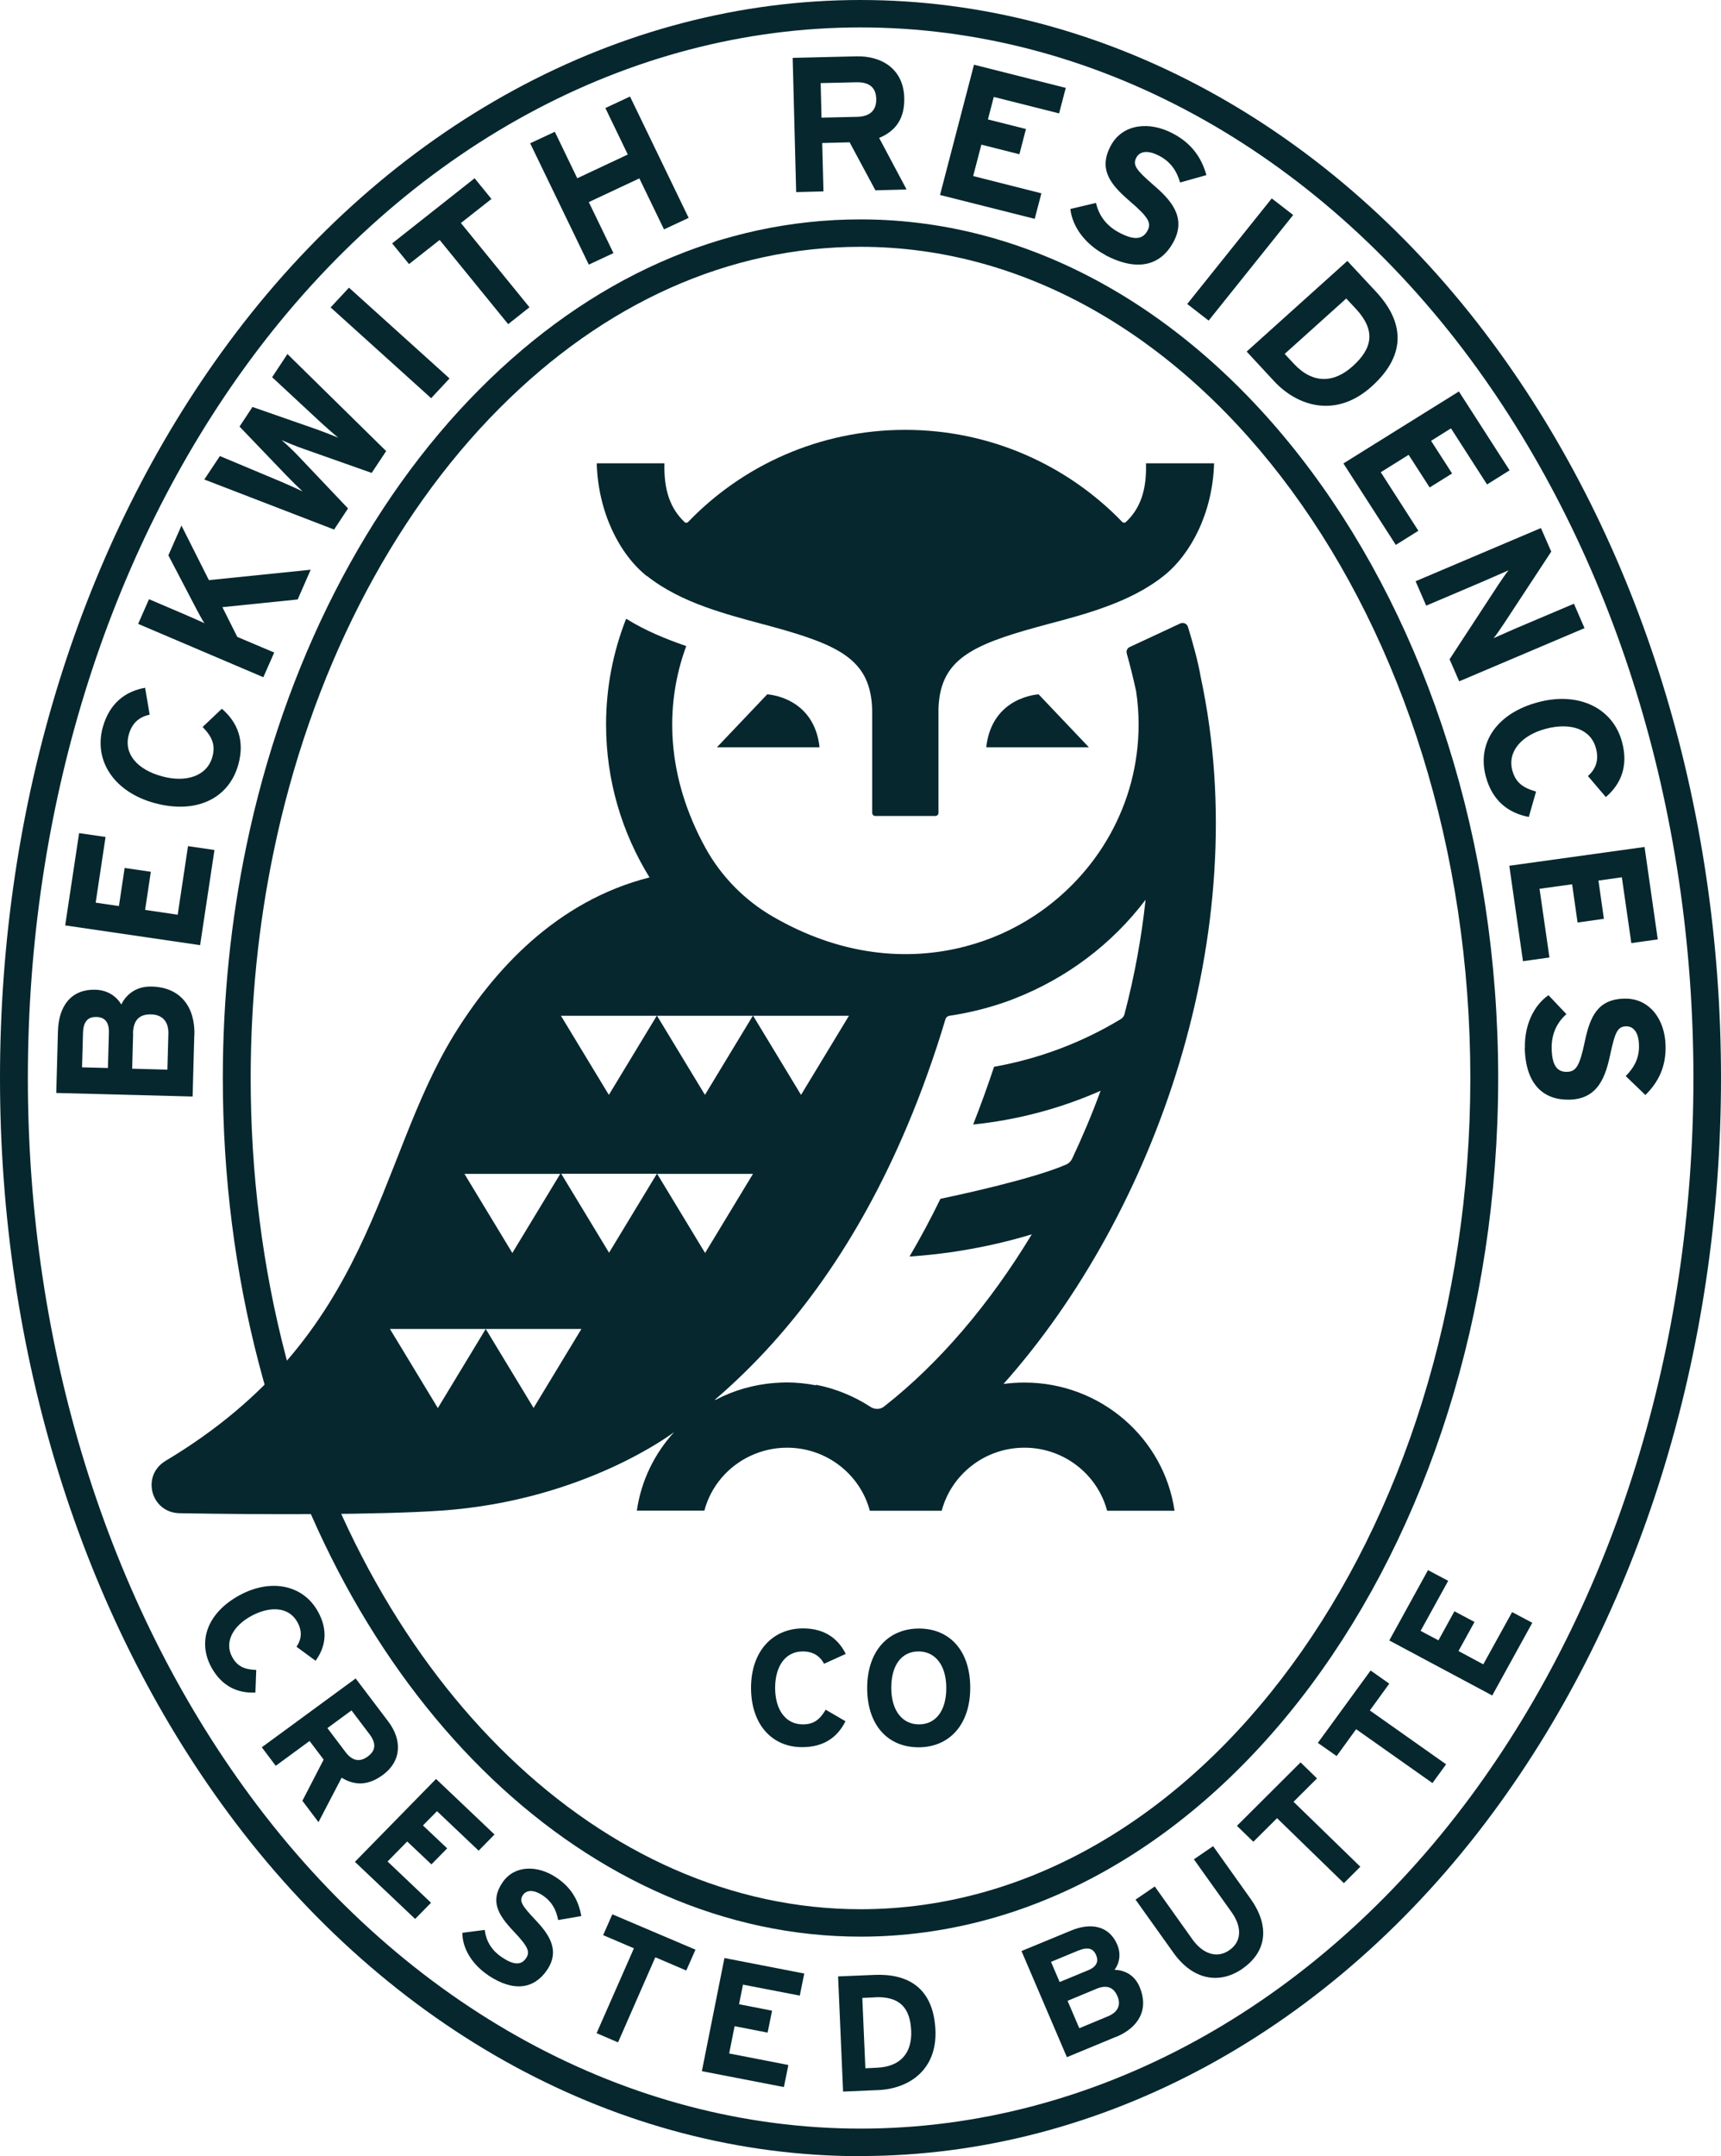
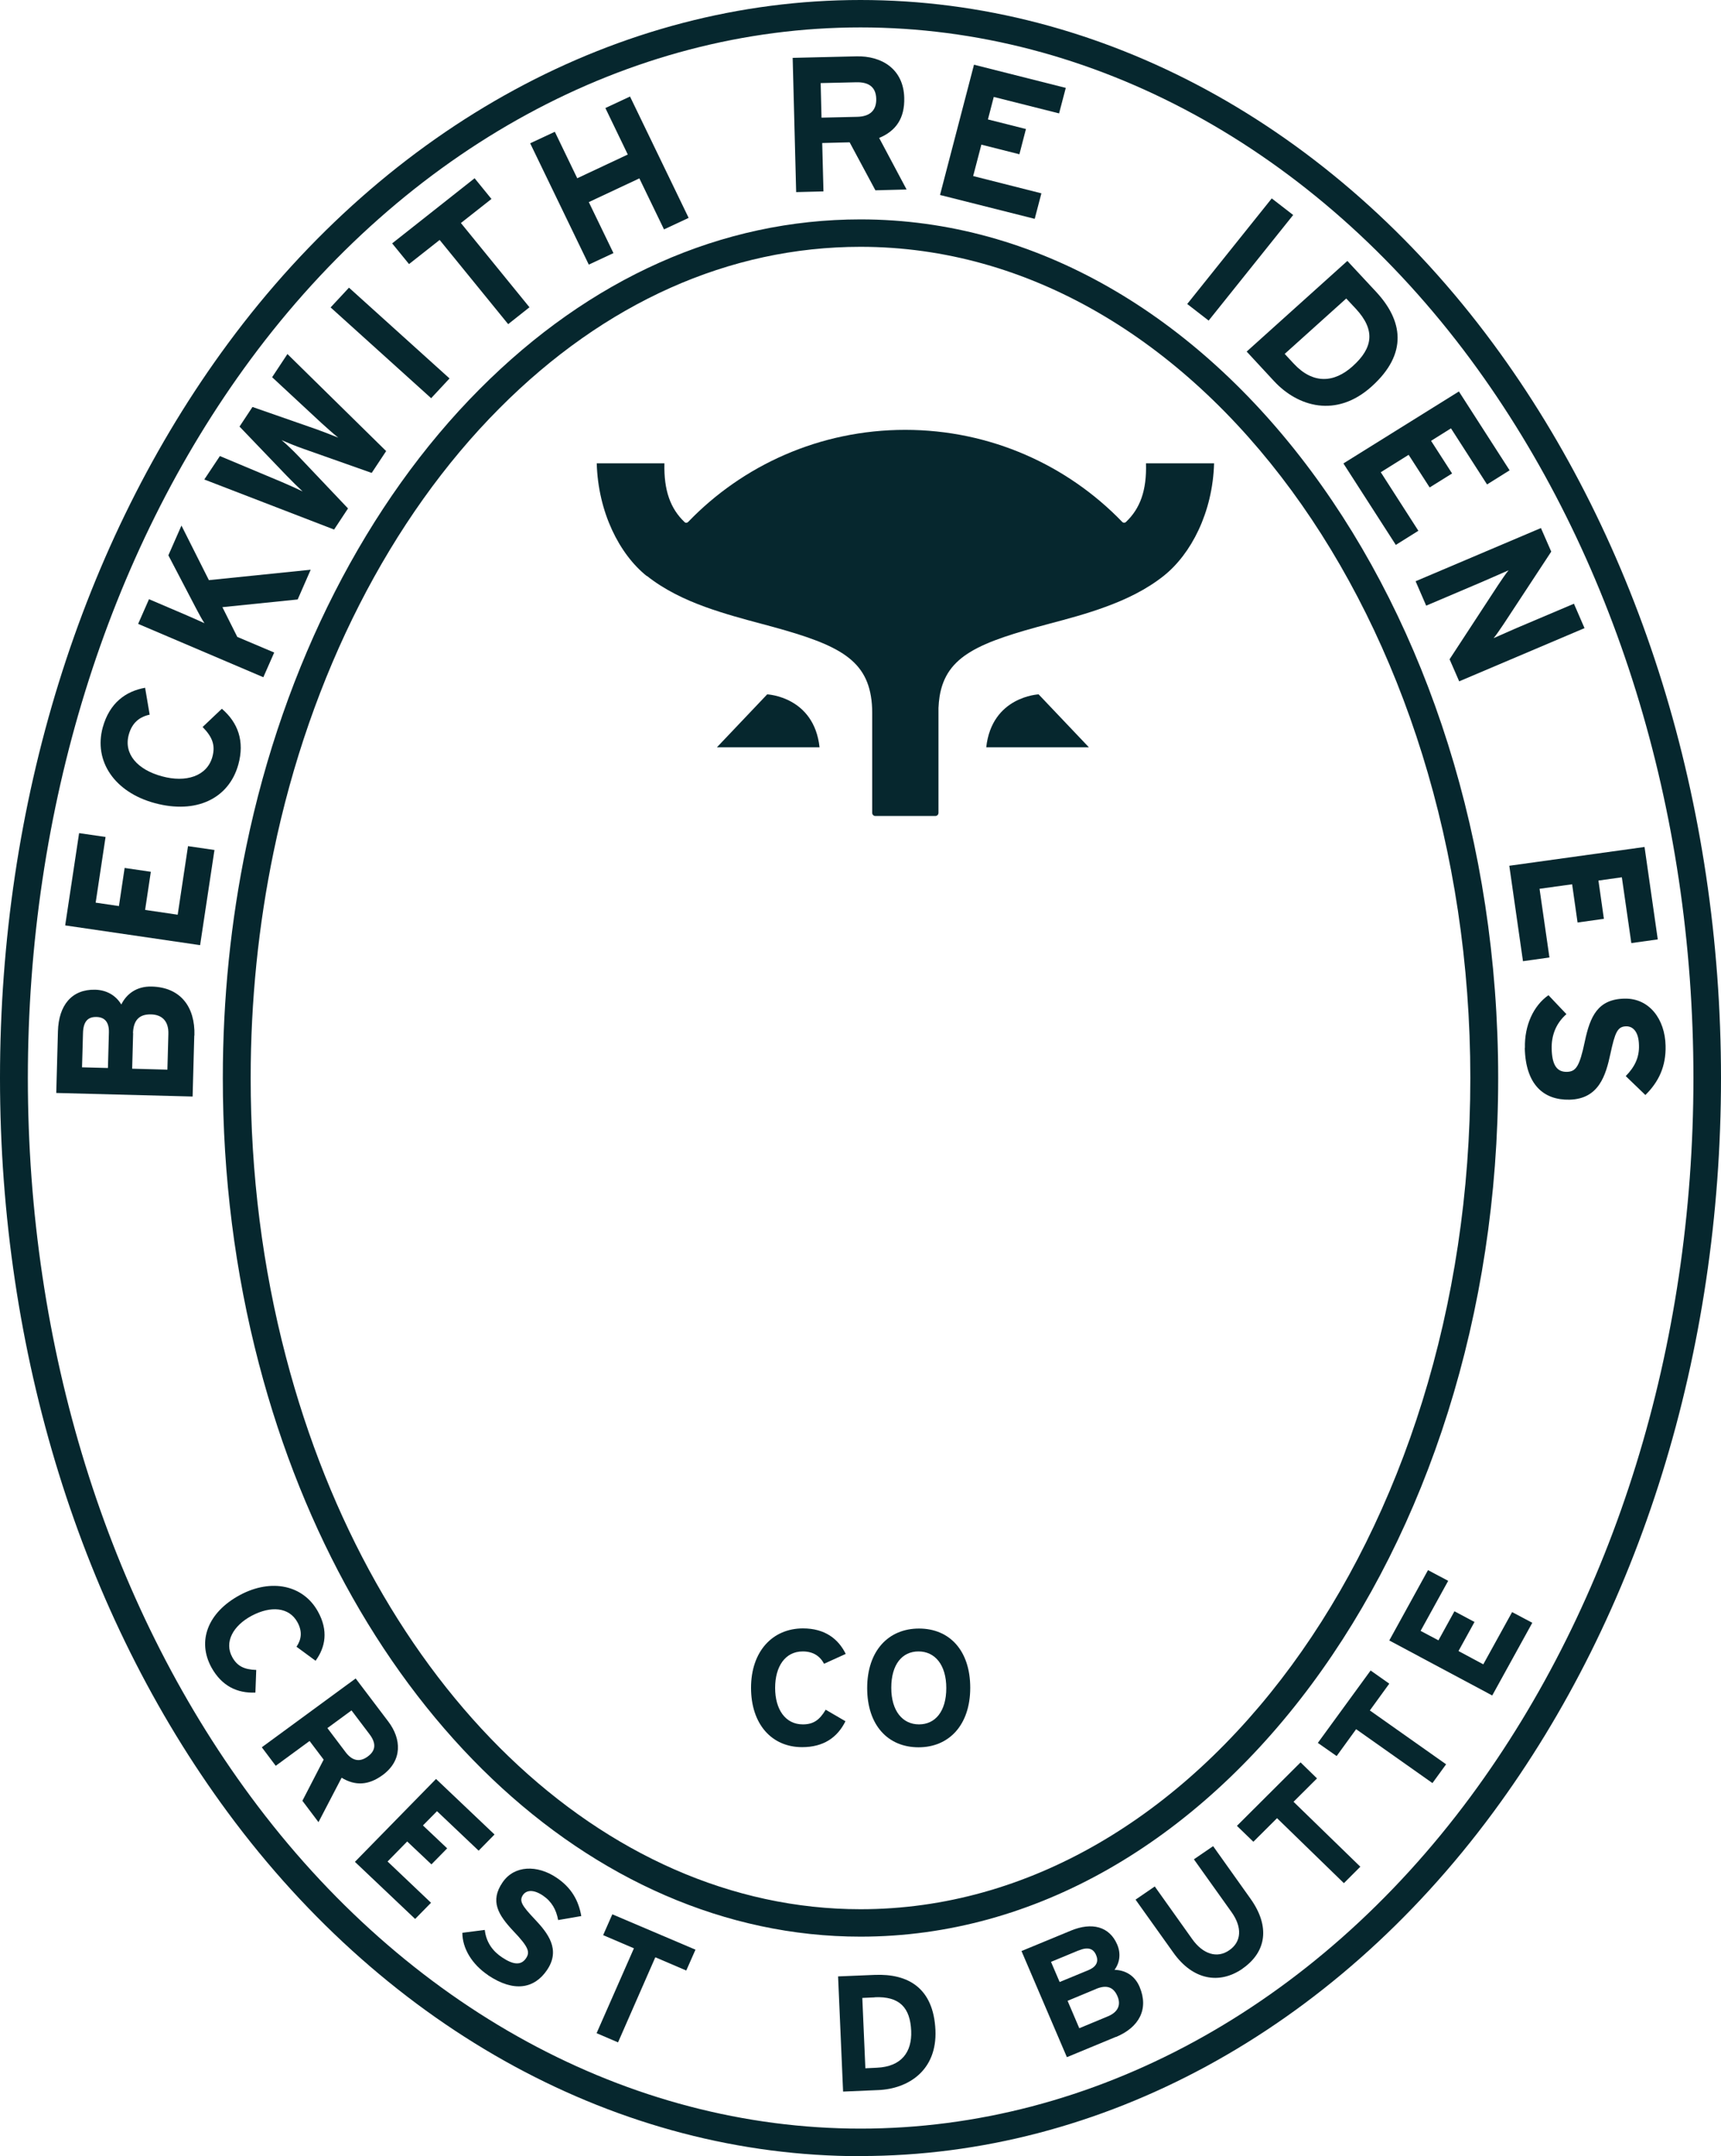
<svg xmlns="http://www.w3.org/2000/svg" width="119" height="149" viewBox="0 0 119 149" fill="none">
  <g clip-path="url(#clip0_2001_1121)">
    <path d="M13.433 71.558L13.318 75.774L3.89 75.528L4.006 71.273C4.054 69.473 4.959 68.355 6.577 68.393C7.386 68.412 8.021 68.8 8.387 69.416C8.744 68.687 9.447 68.147 10.486 68.175C12.47 68.222 13.501 69.568 13.443 71.558H13.433ZM5.739 71.397L5.672 73.756L7.463 73.803L7.53 71.349C7.55 70.582 7.193 70.288 6.673 70.278C6.076 70.26 5.758 70.591 5.739 71.397ZM9.206 71.387L9.138 73.851L11.575 73.917L11.642 71.453C11.671 70.553 11.19 70.117 10.448 70.098C9.639 70.079 9.225 70.487 9.196 71.397L9.206 71.387Z" fill="#06272E" />
    <path d="M13.838 65.314L4.507 63.949L5.47 57.572L7.299 57.838L6.615 62.376L8.224 62.613L8.618 59.979L10.429 60.244L10.034 62.879L12.287 63.21L13 58.472L14.829 58.738L13.838 65.304V65.314Z" fill="#06272E" />
    <path d="M10.352 49.386C9.639 49.537 9.129 49.954 8.907 50.759C8.532 52.105 9.514 53.195 11.209 53.649C12.846 54.095 14.309 53.649 14.685 52.304C14.906 51.498 14.685 50.93 14.011 50.238L15.34 48.978C16.457 49.935 16.929 51.224 16.476 52.844C15.821 55.184 13.568 56.274 10.698 55.497C7.925 54.748 6.461 52.598 7.107 50.257C7.578 48.571 8.695 47.765 10.034 47.528L10.352 49.404V49.386Z" fill="#06272E" />
    <path d="M20.578 41.426L15.378 41.957L16.408 44.013L18.96 45.093L18.209 46.799L9.552 43.113L10.303 41.407L12.768 42.459C13.086 42.592 13.866 42.942 14.136 43.065C13.991 42.857 13.731 42.374 13.548 42.023L11.642 38.375L12.547 36.319L14.444 40.09L21.483 39.37L20.587 41.417L20.578 41.426Z" fill="#06272E" />
    <path d="M26.712 31.155L25.701 32.681L21.002 31.022C20.453 30.833 19.798 30.558 19.471 30.416C19.74 30.634 20.27 31.136 20.655 31.543L24.064 35.135L23.101 36.594L14.126 33.135L15.205 31.515L19.499 33.315C19.923 33.495 20.578 33.789 20.925 33.96C20.636 33.694 20.125 33.192 19.808 32.861L16.562 29.478L17.458 28.123L21.916 29.677C22.359 29.838 23.024 30.094 23.39 30.245C23.082 29.999 22.542 29.525 22.215 29.222L18.816 26.067L19.875 24.465L26.693 31.164L26.712 31.155Z" fill="#06272E" />
    <path d="M29.812 27.517L22.86 21.244L24.131 19.879L31.084 26.152L29.812 27.517Z" fill="#06272E" />
    <path d="M31.873 15.416L36.611 21.234L35.138 22.4L30.4 16.582L28.282 18.249L27.116 16.819L32.817 12.318L33.982 13.749L31.864 15.416H31.873Z" fill="#06272E" />
    <path d="M45.913 15.852L44.209 12.327L40.713 13.966L42.418 17.491L40.713 18.287L36.659 9.902L38.364 9.106L39.914 12.318L43.409 10.678L41.859 7.466L43.563 6.67L47.617 15.056L45.913 15.852Z" fill="#06272E" />
    <path d="M60.521 13.133L58.749 9.835L56.852 9.883L56.939 13.227L55.051 13.275L54.81 3.999L59.202 3.894C60.983 3.847 62.475 4.785 62.524 6.756C62.562 8.149 61.975 9.039 60.79 9.532L62.687 13.095L60.521 13.152V13.133ZM59.211 5.685L56.746 5.742L56.804 8.13L59.269 8.073C60.145 8.054 60.607 7.637 60.588 6.832C60.569 5.998 60.049 5.666 59.211 5.685Z" fill="#06272E" />
    <path d="M64.998 13.474L67.348 4.472L73.694 6.074L73.231 7.836L68.715 6.699L68.311 8.253L70.94 8.916L70.487 10.66L67.858 9.996L67.29 12.166L72.008 13.36L71.546 15.123L64.998 13.474Z" fill="#06272E" />
-     <path d="M76.438 17.624C75.051 16.894 74.146 15.681 74.011 14.44L75.783 14.023C76.005 14.999 76.602 15.663 77.401 16.079C78.383 16.601 78.999 16.572 79.337 15.956C79.625 15.426 79.462 15.047 78.085 13.872C76.746 12.716 75.937 11.674 76.814 10.053C77.623 8.566 79.452 8.357 81.089 9.219C82.389 9.902 83.073 10.877 83.419 12.1L81.599 12.611C81.359 11.787 80.925 11.171 80.165 10.773C79.269 10.3 78.768 10.518 78.576 10.887C78.297 11.399 78.566 11.749 79.722 12.754C80.877 13.749 82.1 14.971 81.128 16.743C80.28 18.297 78.711 18.827 76.438 17.634V17.624Z" fill="#06272E" />
    <path d="M82.091 21.007L87.936 13.711L89.418 14.857L83.573 22.154L82.091 21.007Z" fill="#06272E" />
    <path d="M88.099 26.342L86.202 24.295L93.164 18.032L95.158 20.173C96.978 22.135 97.392 24.418 94.84 26.711C92.394 28.909 89.736 28.104 88.099 26.342ZM93.761 21.348L93.087 20.628L88.831 24.456L89.457 25.129C90.796 26.569 92.259 26.455 93.53 25.309C94.956 24.03 95.1 22.798 93.761 21.348Z" fill="#06272E" />
    <path d="M92.904 32.017L100.877 27.052L104.383 32.501L102.823 33.477L100.329 29.601L98.952 30.463L100.406 32.718L98.855 33.685L97.401 31.43L95.475 32.633L98.075 36.679L96.515 37.655L92.904 32.046V32.017Z" fill="#06272E" />
    <path d="M100.232 45.558L103.593 40.422C103.824 40.081 104.132 39.617 104.315 39.408C103.997 39.541 102.909 40.033 102.428 40.233L98.615 41.853L97.883 40.166L106.549 36.49L107.262 38.12L103.997 43.085C103.766 43.426 103.458 43.89 103.275 44.099C103.593 43.966 104.681 43.473 105.163 43.274L108.831 41.72L109.563 43.407L100.897 47.083L100.232 45.558Z" fill="#06272E" />
-     <path d="M109.814 53.611C110.353 53.128 110.574 52.512 110.353 51.707C109.987 50.361 108.581 49.916 106.886 50.361C105.249 50.797 104.209 51.906 104.575 53.251C104.797 54.057 105.278 54.436 106.212 54.701L105.711 56.454C104.257 56.179 103.189 55.307 102.746 53.687C102.1 51.347 103.497 49.281 106.366 48.523C109.139 47.784 111.518 48.912 112.153 51.261C112.616 52.948 112.067 54.199 111.036 55.08L109.794 53.621L109.814 53.611Z" fill="#06272E" />
    <path d="M104.363 59.827L113.713 58.529L114.628 64.916L112.799 65.171L112.144 60.623L110.526 60.851L110.902 63.494L109.082 63.75L108.706 61.107L106.453 61.419L107.137 66.166L105.307 66.422L104.363 59.837V59.827Z" fill="#06272E" />
    <path d="M105.442 72.42C105.403 70.866 106.029 69.502 107.069 68.772L108.311 70.08C107.56 70.743 107.271 71.586 107.291 72.477C107.319 73.576 107.637 74.088 108.35 74.069C108.956 74.05 109.216 73.728 109.582 71.975C109.948 70.25 110.468 69.047 112.327 69.009C114.041 68.971 115.129 70.43 115.167 72.259C115.206 73.709 114.676 74.779 113.771 75.67L112.413 74.362C113.02 73.746 113.357 73.083 113.328 72.231C113.309 71.236 112.866 70.913 112.442 70.923C111.845 70.932 111.672 71.34 111.354 72.818C111.036 74.296 110.565 75.945 108.523 75.992C106.732 76.03 105.49 74.95 105.432 72.42H105.442Z" fill="#06272E" />
    <path d="M20.501 113.799C20.848 113.287 20.915 112.738 20.568 112.103C19.991 111.051 18.72 110.956 17.4 111.657C16.12 112.34 15.484 113.477 16.062 114.519C16.409 115.144 16.89 115.372 17.718 115.4L17.66 116.964C16.389 117.02 15.33 116.499 14.627 115.239C13.616 113.41 14.357 111.421 16.601 110.217C18.768 109.061 20.973 109.535 21.984 111.364C22.716 112.681 22.504 113.827 21.82 114.765L20.491 113.789L20.501 113.799Z" fill="#06272E" />
    <path d="M20.905 124.449L22.379 121.597L21.406 120.309L19.066 122.024L18.103 120.744L24.593 115.988L26.847 118.963C27.762 120.166 27.839 121.654 26.452 122.668C25.479 123.379 24.555 123.416 23.621 122.848L22.022 125.918L20.915 124.449H20.905ZM25.566 119.863L24.305 118.196L22.639 119.418L23.9 121.086C24.353 121.682 24.873 121.796 25.431 121.379C26.019 120.953 25.99 120.432 25.566 119.863Z" fill="#06272E" />
    <path d="M24.536 128.666L30.15 122.933L34.194 126.771L33.096 127.889L30.217 125.16L29.244 126.145L30.92 127.728L29.832 128.836L28.156 127.254L26.799 128.637L29.803 131.489L28.705 132.607L24.536 128.656V128.666Z" fill="#06272E" />
    <path d="M33.751 136.492C32.634 135.744 31.97 134.635 31.97 133.564L33.52 133.365C33.616 134.218 34.069 134.834 34.714 135.261C35.504 135.791 36.033 135.82 36.37 135.327C36.659 134.9 36.563 134.559 35.494 133.441C34.454 132.333 33.857 131.376 34.752 130.077C35.571 128.884 37.15 128.865 38.469 129.746C39.509 130.438 40.01 131.338 40.193 132.408L38.594 132.683C38.46 131.963 38.151 131.404 37.535 130.987C36.823 130.513 36.37 130.655 36.168 130.94C35.879 131.357 36.081 131.679 36.977 132.626C37.872 133.574 38.797 134.72 37.815 136.151C36.958 137.402 35.571 137.715 33.741 136.492H33.751Z" fill="#06272E" />
    <path d="M45.306 135.27L42.735 141.136L41.252 140.501L43.833 134.636L41.705 133.726L42.34 132.286L48.089 134.73L47.453 136.171L45.325 135.261L45.306 135.27Z" fill="#06272E" />
-     <path d="M48.532 143.125L50.092 135.308L55.61 136.379L55.302 137.904L51.373 137.146L51.103 138.501L53.385 138.947L53.077 140.463L50.795 140.017L50.419 141.903L54.512 142.699L54.204 144.224L48.523 143.125H48.532Z" fill="#06272E" />
    <path d="M60.713 144.433L58.296 144.537L57.95 136.578L60.482 136.473C62.793 136.379 64.546 137.374 64.681 140.282C64.806 143.078 62.803 144.347 60.723 144.433H60.713ZM60.482 138.027L59.625 138.065L59.837 142.926L60.636 142.888C62.331 142.812 63.063 141.808 63.005 140.349C62.938 138.729 62.196 137.942 60.482 138.018V138.027Z" fill="#06272E" />
    <path d="M77.16 140.756L73.771 142.159L70.632 134.825L74.05 133.413C75.494 132.816 76.708 133.119 77.247 134.37C77.517 134.995 77.43 135.63 77.064 136.123C77.777 136.142 78.451 136.483 78.797 137.298C79.452 138.842 78.759 140.102 77.16 140.766V140.756ZM74.57 134.787L72.673 135.573L73.27 136.966L75.244 136.151C75.86 135.895 75.966 135.516 75.793 135.109C75.6 134.645 75.225 134.521 74.58 134.787H74.57ZM75.803 137.44L73.819 138.264L74.628 140.159L76.611 139.335C77.334 139.032 77.517 138.52 77.266 137.942C76.997 137.317 76.525 137.137 75.793 137.44H75.803Z" fill="#06272E" />
    <path d="M85.913 136.047C84.315 137.146 82.476 136.834 81.128 134.929L78.518 131.272L79.847 130.362L82.437 134C83.179 135.043 84.161 135.355 84.999 134.768C85.846 134.19 85.904 133.186 85.162 132.143L82.553 128.486L83.882 127.576L86.472 131.215C87.82 133.11 87.589 134.882 85.904 136.047H85.913Z" fill="#06272E" />
    <path d="M89.438 124.506L94.06 128.997L92.924 130.134L88.302 125.643L86.665 127.273L85.528 126.174L89.929 121.787L91.065 122.895L89.428 124.525L89.438 124.506Z" fill="#06272E" />
    <path d="M94.715 118.196L99.992 121.92L99.048 123.218L93.771 119.494L92.423 121.351L91.123 120.441L94.772 115.438L96.063 116.348L94.715 118.205V118.196Z" fill="#06272E" />
    <path d="M103.179 117.163L96.063 113.363L98.74 108.502L100.136 109.242L98.229 112.7L99.462 113.354L100.569 111.345L101.956 112.084L100.849 114.093L102.563 115.012L104.556 111.402L105.952 112.141L103.188 117.153L103.179 117.163Z" fill="#06272E" />
    <path d="M59.5 149C42.851 149 26.904 140.349 15.763 125.264C5.595 111.497 0 93.474 0 74.495C0 55.516 5.595 37.504 15.763 23.736C26.904 8.651 42.851 0 59.5 0C76.149 0 92.096 8.651 103.237 23.736C113.405 37.494 119 55.526 119 74.495C119 93.465 113.405 111.497 103.237 125.255C92.096 140.34 76.149 148.991 59.5 148.991V149ZM59.5 1.895C43.467 1.895 28.099 10.262 17.314 24.854C7.395 38.29 1.926 55.924 1.926 74.495C1.926 93.067 7.395 110.701 17.323 124.137C28.099 138.729 43.477 147.095 59.51 147.095C75.543 147.095 90.911 138.729 101.696 124.137C111.624 110.701 117.093 93.067 117.093 74.495C117.093 55.924 111.624 38.29 101.696 24.854C90.901 10.262 75.533 1.895 59.5 1.895Z" fill="#06272E" />
    <path d="M59.5 133.83C40.809 133.83 24.093 117.911 17.901 94.233C16.245 87.912 15.407 81.27 15.407 74.495C15.407 69.037 15.956 63.646 17.034 58.472C19.634 45.927 25.364 34.708 33.164 26.891C40.8 19.216 49.909 15.161 59.5 15.161C83.814 15.161 103.593 41.777 103.593 74.495C103.593 107.214 83.814 133.83 59.5 133.83ZM59.5 17.056C50.429 17.056 41.801 20.912 34.531 28.218C26.991 35.779 21.445 46.657 18.922 58.852C17.872 63.902 17.333 69.161 17.333 74.495C17.333 81.109 18.151 87.59 19.769 93.759C25.739 116.594 41.715 131.935 59.5 131.935C82.755 131.935 101.667 106.171 101.667 74.495C101.667 42.819 82.755 17.056 59.5 17.056Z" fill="#06272E" />
    <path d="M56.987 114.983C56.698 114.443 56.236 114.121 55.504 114.121C54.291 114.121 53.597 115.163 53.597 116.642C53.597 118.12 54.3 119.162 55.514 119.162C56.245 119.162 56.669 118.859 57.093 118.148L58.46 118.944C57.902 120.072 56.939 120.735 55.465 120.735C53.356 120.735 51.931 119.143 51.931 116.632C51.931 114.121 53.414 112.529 55.523 112.529C57.045 112.529 57.969 113.259 58.479 114.292L56.977 114.974L56.987 114.983Z" fill="#06272E" />
    <path d="M63.515 120.745C61.397 120.745 59.962 119.219 59.962 116.651C59.962 114.084 61.426 112.539 63.544 112.539C65.663 112.539 67.088 114.065 67.088 116.632C67.088 119.2 65.624 120.745 63.515 120.745ZM63.506 114.121C62.379 114.121 61.628 115.022 61.628 116.632C61.628 118.243 62.418 119.162 63.544 119.162C64.671 119.162 65.432 118.262 65.432 116.651C65.432 115.041 64.642 114.121 63.515 114.121H63.506Z" fill="#06272E" />
    <path d="M44.728 39.796C45.923 40.744 47.319 41.417 48.754 41.938C50.063 42.411 51.392 42.772 52.605 43.094C57.459 44.382 59.76 45.292 60.222 48.125C60.28 48.466 60.309 48.845 60.309 49.253V56.17C60.309 56.293 60.405 56.388 60.53 56.388H64.671C64.796 56.388 64.892 56.293 64.892 56.17V48.921C64.902 48.646 64.931 48.381 64.969 48.125C65.432 45.292 67.733 44.382 72.586 43.094C73.8 42.772 75.129 42.421 76.438 41.938C77.873 41.417 79.269 40.744 80.463 39.796C82.36 38.29 83.853 35.409 83.949 32.017H79.24C79.298 33.903 78.826 35.153 77.854 36.072C77.786 36.139 77.671 36.139 77.603 36.072C73.829 32.159 68.494 29.705 62.591 29.705C56.688 29.705 51.354 32.15 47.579 36.072C47.511 36.139 47.396 36.148 47.328 36.072C46.365 35.153 45.894 33.903 45.942 32.017H41.262C41.358 35.409 42.832 38.299 44.719 39.806L44.728 39.796Z" fill="#06272E" />
-     <path d="M70.805 95.54C70.323 95.54 69.852 95.578 69.389 95.635C79.885 83.857 86.809 64.423 83.025 46.789C82.861 45.795 82.447 44.297 82.139 43.312C82.071 43.104 81.84 42.999 81.628 43.075L78.152 44.696C77.96 44.762 77.854 44.961 77.911 45.16C78.152 46.013 78.364 46.884 78.556 47.756C78.672 48.514 78.73 49.282 78.73 50.068C78.73 55.573 75.86 60.434 71.517 63.286C70.073 64.234 68.475 64.954 66.76 65.399C62.716 66.46 58.056 66.034 53.395 63.315C51.459 62.187 49.861 60.548 48.792 58.615C46.086 53.716 45.922 48.798 47.444 44.667C47.444 44.658 47.444 44.648 47.434 44.639C46.019 44.155 44.603 43.568 43.323 42.772C43.313 42.772 43.294 42.772 43.284 42.782C42.398 45.046 41.907 47.5 41.907 50.068C41.907 53.934 43.005 57.544 44.911 60.633C38.441 62.272 34.107 67.095 31.382 71.53C25.913 80.456 25.913 92.3 11.449 100.951C9.745 101.974 10.429 104.542 12.431 104.57C18.392 104.674 26.23 104.684 30.515 104.39C40.453 103.699 46.616 98.961 46.616 98.961C45.258 100.448 44.334 102.315 44.035 104.39H45.894H46.548H48.705C49.148 102.704 50.352 101.311 51.922 100.591C52.682 100.24 53.53 100.041 54.425 100.041C57.17 100.041 59.481 101.898 60.145 104.4H65.114C65.778 101.898 68.089 100.041 70.834 100.041C73.578 100.041 75.889 101.898 76.554 104.4H81.214C80.492 99.397 76.111 95.54 70.834 95.54H70.805ZM58.701 70.194L55.388 75.661L52.076 70.194H58.691H58.701ZM52.056 70.194L48.744 75.661L45.431 70.194H52.047H52.056ZM45.412 70.194L42.1 75.661L38.787 70.194H45.403H45.412ZM38.739 81.119L35.426 86.586L32.114 81.119H38.729H38.739ZM36.9 97.303L33.587 91.835L30.275 97.303L26.962 91.835H40.203L36.89 97.303H36.9ZM42.119 86.577L38.806 81.109H45.422L42.109 86.577H42.119ZM45.451 81.119H52.066L48.754 86.586L45.441 81.119H45.451ZM56.419 95.73C55.764 95.607 55.08 95.531 54.387 95.531C54.108 95.531 53.828 95.55 53.549 95.569C52.085 95.682 50.699 96.09 49.466 96.744C49.447 96.753 49.437 96.734 49.447 96.715C54.974 91.968 59.413 85.657 62.716 77.84C63.227 76.637 63.708 75.405 64.161 74.126C64.594 72.923 64.998 71.691 65.374 70.43C65.412 70.307 65.518 70.213 65.653 70.194C67.107 69.976 68.513 69.616 69.852 69.123C69.948 69.085 70.044 69.047 70.141 69.009C73.771 67.597 76.91 65.219 79.211 62.178C78.932 64.793 78.451 67.436 77.757 70.07C77.719 70.222 77.623 70.355 77.488 70.43C74.791 72.06 71.826 73.169 68.735 73.719C68.282 75.083 67.8 76.409 67.29 77.708C70.343 77.395 73.308 76.609 76.101 75.377C75.514 76.987 74.849 78.551 74.137 80.067C74.05 80.247 73.915 80.389 73.723 80.474C71.383 81.498 65.894 82.663 65.027 82.843C64.353 84.227 63.641 85.553 62.889 86.832C64.112 86.747 65.345 86.615 66.558 86.406C68.186 86.141 69.775 85.771 71.344 85.297C68.426 90.12 64.931 94.223 61.127 97.198C60.858 97.416 60.472 97.407 60.184 97.217C59.067 96.488 57.786 95.957 56.419 95.692V95.73Z" fill="#06272E" />
    <path d="M49.572 51.641H56.669C56.284 48.126 53.048 47.983 53.048 47.983L49.572 51.641Z" fill="#06272E" />
    <path d="M68.195 51.641H75.292L71.816 47.983C71.816 47.983 68.581 48.126 68.195 51.641Z" fill="#06272E" />
  </g>
  <defs>
    <clipPath id="clip0_2001_1121">
      <rect width="119" height="149" fill="white" />
    </clipPath>
  </defs>
</svg>